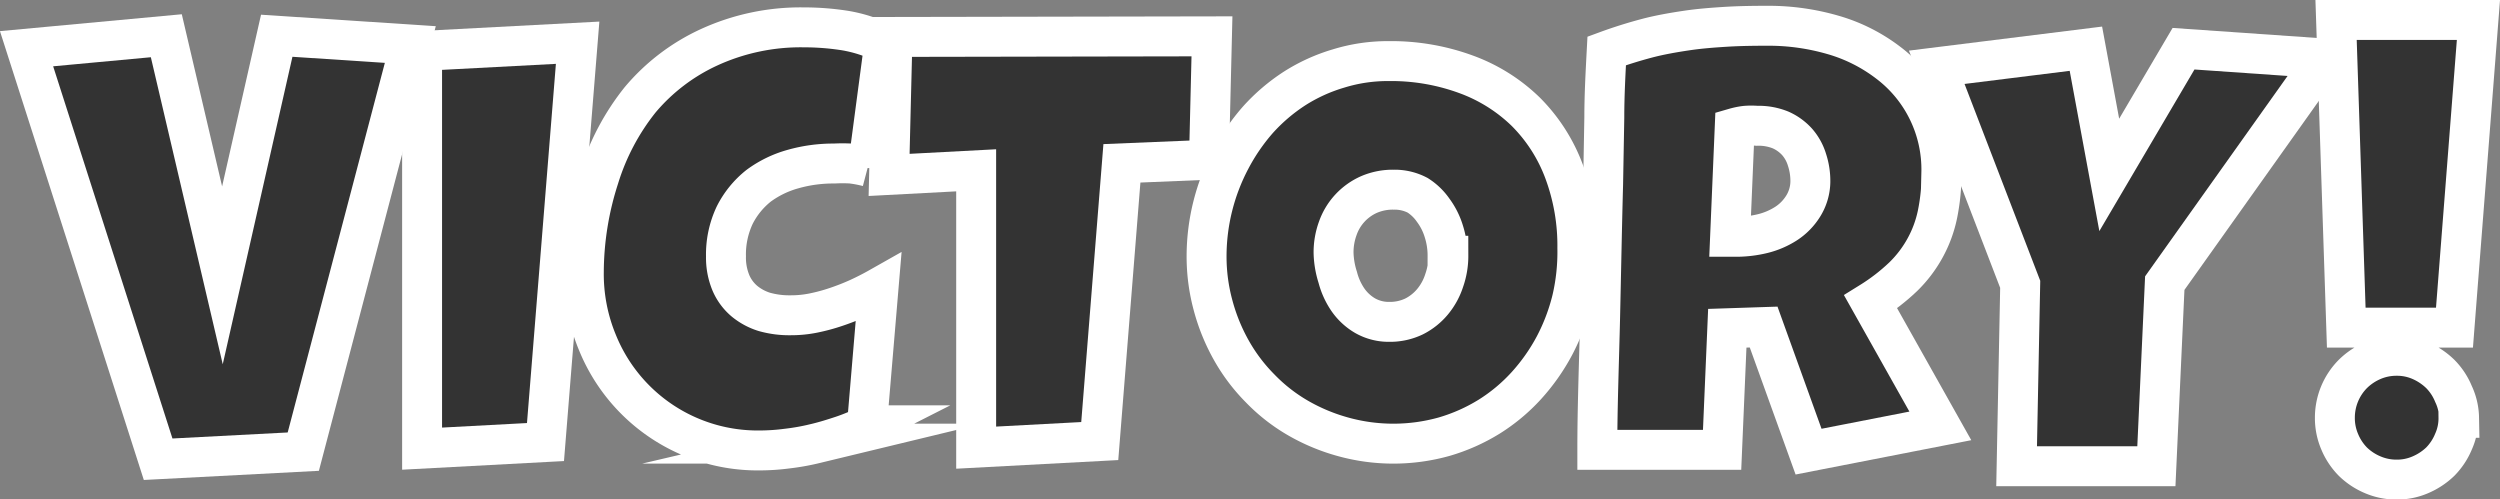
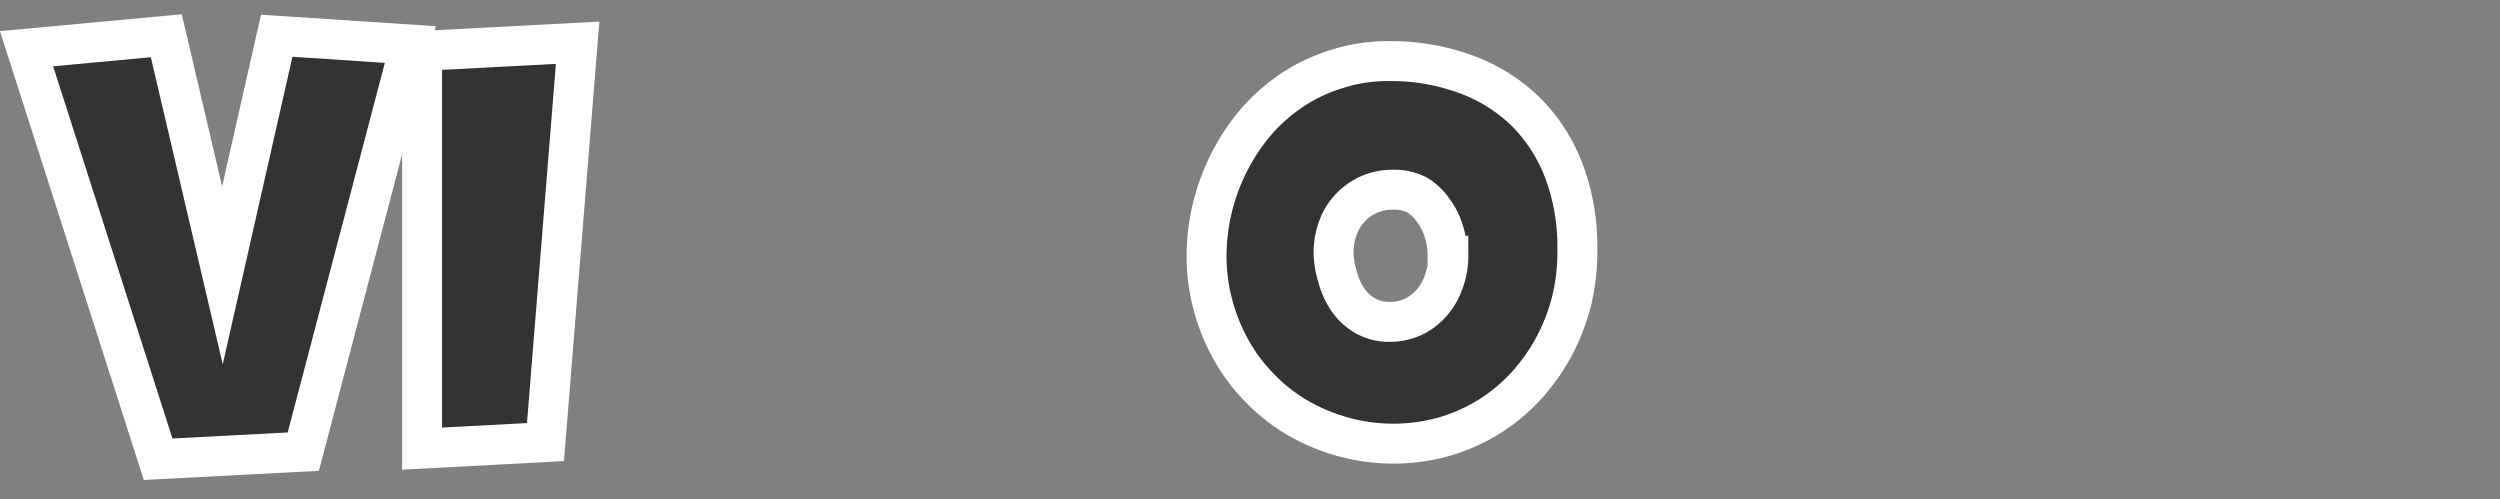
<svg xmlns="http://www.w3.org/2000/svg" viewBox="0 0 125.21 25">
  <rect x="0" y="0" width="125.21" height="25" fill="#808080" stroke="none" />
  <defs>
    <style>.cls-1{fill:#333;stroke:#fff;stroke-miterlimit:10;stroke-width:2px;}</style>
  </defs>
  <title>Asset 1</title>
  <g id="Layer_2" data-name="Layer 2">
    <g id="Layer_1-2" data-name="Layer 1">
      <path class="cls-1" d="M20.55,2.23,15.19,22.62,7.92,23,1.33,2.44l7-.65,2.81,12,2.72-12Z" />
      <path class="cls-1" d="M28.93,2.14l-1.61,20-6.18.33V2.55Z" />
-       <path class="cls-1" d="M44.29,2.17l-.82,6.18a6.07,6.07,0,0,0-.85-.16,7.87,7.87,0,0,0-.84,0,7.39,7.39,0,0,0-2.07.28A5.27,5.27,0,0,0,38,9.3a4.41,4.41,0,0,0-1.2,1.47,4.61,4.61,0,0,0-.44,2.07,3.29,3.29,0,0,0,.24,1.31,2.47,2.47,0,0,0,.68.93,2.94,2.94,0,0,0,1,.54,4.59,4.59,0,0,0,1.32.17,5.61,5.61,0,0,0,1.13-.11,9.3,9.3,0,0,0,1.15-.31A11.81,11.81,0,0,0,43,14.93q.54-.25,1-.51l-.58,6.88a9.22,9.22,0,0,1-1.24.52c-.45.15-.9.29-1.37.4a11.58,11.58,0,0,1-1.41.25,10.67,10.67,0,0,1-1.35.09,8.66,8.66,0,0,1-8.13-5.41,8.94,8.94,0,0,1-.68-3.52A15.56,15.56,0,0,1,30,8.9,11.79,11.79,0,0,1,32.06,5a9.91,9.91,0,0,1,3.45-2.63,11,11,0,0,1,4.74-1,13.31,13.31,0,0,1,2.07.16A7,7,0,0,1,44.29,2.17Z" />
-       <path class="cls-1" d="M60.7,1.82,60.55,8l-4.36.18L55.08,22.09l-6.19.33,0-13.89-4.36.23.17-6.91Z" />
      <path class="cls-1" d="M79,12.43A10.45,10.45,0,0,1,78.73,15a10.11,10.11,0,0,1-.88,2.32,9.89,9.89,0,0,1-1.41,2,8.91,8.91,0,0,1-1.86,1.55,9.13,9.13,0,0,1-2.25,1,9.43,9.43,0,0,1-5.09,0A9.57,9.57,0,0,1,65,20.93a8.66,8.66,0,0,1-1.88-1.47,8.89,8.89,0,0,1-1.44-1.9,9.67,9.67,0,0,1-.92-2.25,9.37,9.37,0,0,1-.33-2.5A10.4,10.4,0,0,1,61.63,8,10.2,10.2,0,0,1,63,6a9.17,9.17,0,0,1,1.84-1.57,8.65,8.65,0,0,1,2.2-1,8.33,8.33,0,0,1,2.51-.37,10.88,10.88,0,0,1,3.87.66,8.41,8.41,0,0,1,3,1.88,8.33,8.33,0,0,1,1.92,3A10.64,10.64,0,0,1,79,12.43Zm-6.5.38a4,4,0,0,0-.19-1.23,3.46,3.46,0,0,0-.53-1.05A2.73,2.73,0,0,0,71,9.78a2.47,2.47,0,0,0-1.2-.28,3,3,0,0,0-1.23.24A2.9,2.9,0,0,0,67,11.44a3.51,3.51,0,0,0-.21,1.22A4.36,4.36,0,0,0,67,13.89,3.56,3.56,0,0,0,67.5,15a2.7,2.7,0,0,0,.87.81,2.39,2.39,0,0,0,1.21.31,2.79,2.79,0,0,0,1.24-.27,2.9,2.9,0,0,0,.93-.74,3.2,3.2,0,0,0,.58-1.06A3.71,3.71,0,0,0,72.54,12.81Z" />
-       <path class="cls-1" d="M97.24,8.65a10.1,10.1,0,0,1-.2,2.07,6,6,0,0,1-.63,1.71,6.1,6.1,0,0,1-1.09,1.43,10,10,0,0,1-1.63,1.26l3.49,6.21-6.6,1.29-2.25-6.24-1.82.06-.26,6.09H80c0-2.22.09-4.44.14-6.65s.09-4.42.15-6.65l.06-3.34c0-1.1.06-2.21.12-3.34.68-.25,1.36-.46,2-.63s1.33-.29,2-.39,1.35-.15,2-.19,1.39-.05,2.11-.05a11.57,11.57,0,0,1,3.23.46,8.34,8.34,0,0,1,2.76,1.39,6.7,6.7,0,0,1,2.66,5.51Zm-6.57.47A3.39,3.39,0,0,0,90.5,8,2.41,2.41,0,0,0,90,7.1a2.46,2.46,0,0,0-.82-.59A2.91,2.91,0,0,0,88,6.3a3.69,3.69,0,0,0-.58,0,3.45,3.45,0,0,0-.54.11l-.23,5.45H87a5.68,5.68,0,0,0,1.28-.16,3.87,3.87,0,0,0,1.17-.5,2.79,2.79,0,0,0,.85-.86A2.37,2.37,0,0,0,90.67,9.12Z" />
-       <path class="cls-1" d="M116.42,2.93l-8,11.25L108,23.35H101l.18-9.11L97,3.37l7.47-.93,1.17,6.32,3.72-6.32Z" />
-       <path class="cls-1" d="M124.13,1l-1.2,15.41h-5.42L117,1Zm-1,19.92a2.84,2.84,0,0,1-.25,1.2,3.13,3.13,0,0,1-.66,1,3.31,3.31,0,0,1-1,.66,2.93,2.93,0,0,1-1.18.24,3,3,0,0,1-1.2-.24,3.19,3.19,0,0,1-1-.66,3.13,3.13,0,0,1-.66-1,3,3,0,0,1-.24-1.2,3.11,3.11,0,0,1,.9-2.19,3.22,3.22,0,0,1,1-.67,3,3,0,0,1,1.2-.24,2.93,2.93,0,0,1,1.18.24,3.34,3.34,0,0,1,1,.67,3.07,3.07,0,0,1,.66,1A2.9,2.9,0,0,1,123.16,20.92Z" />
    </g>
  </g>
</svg>